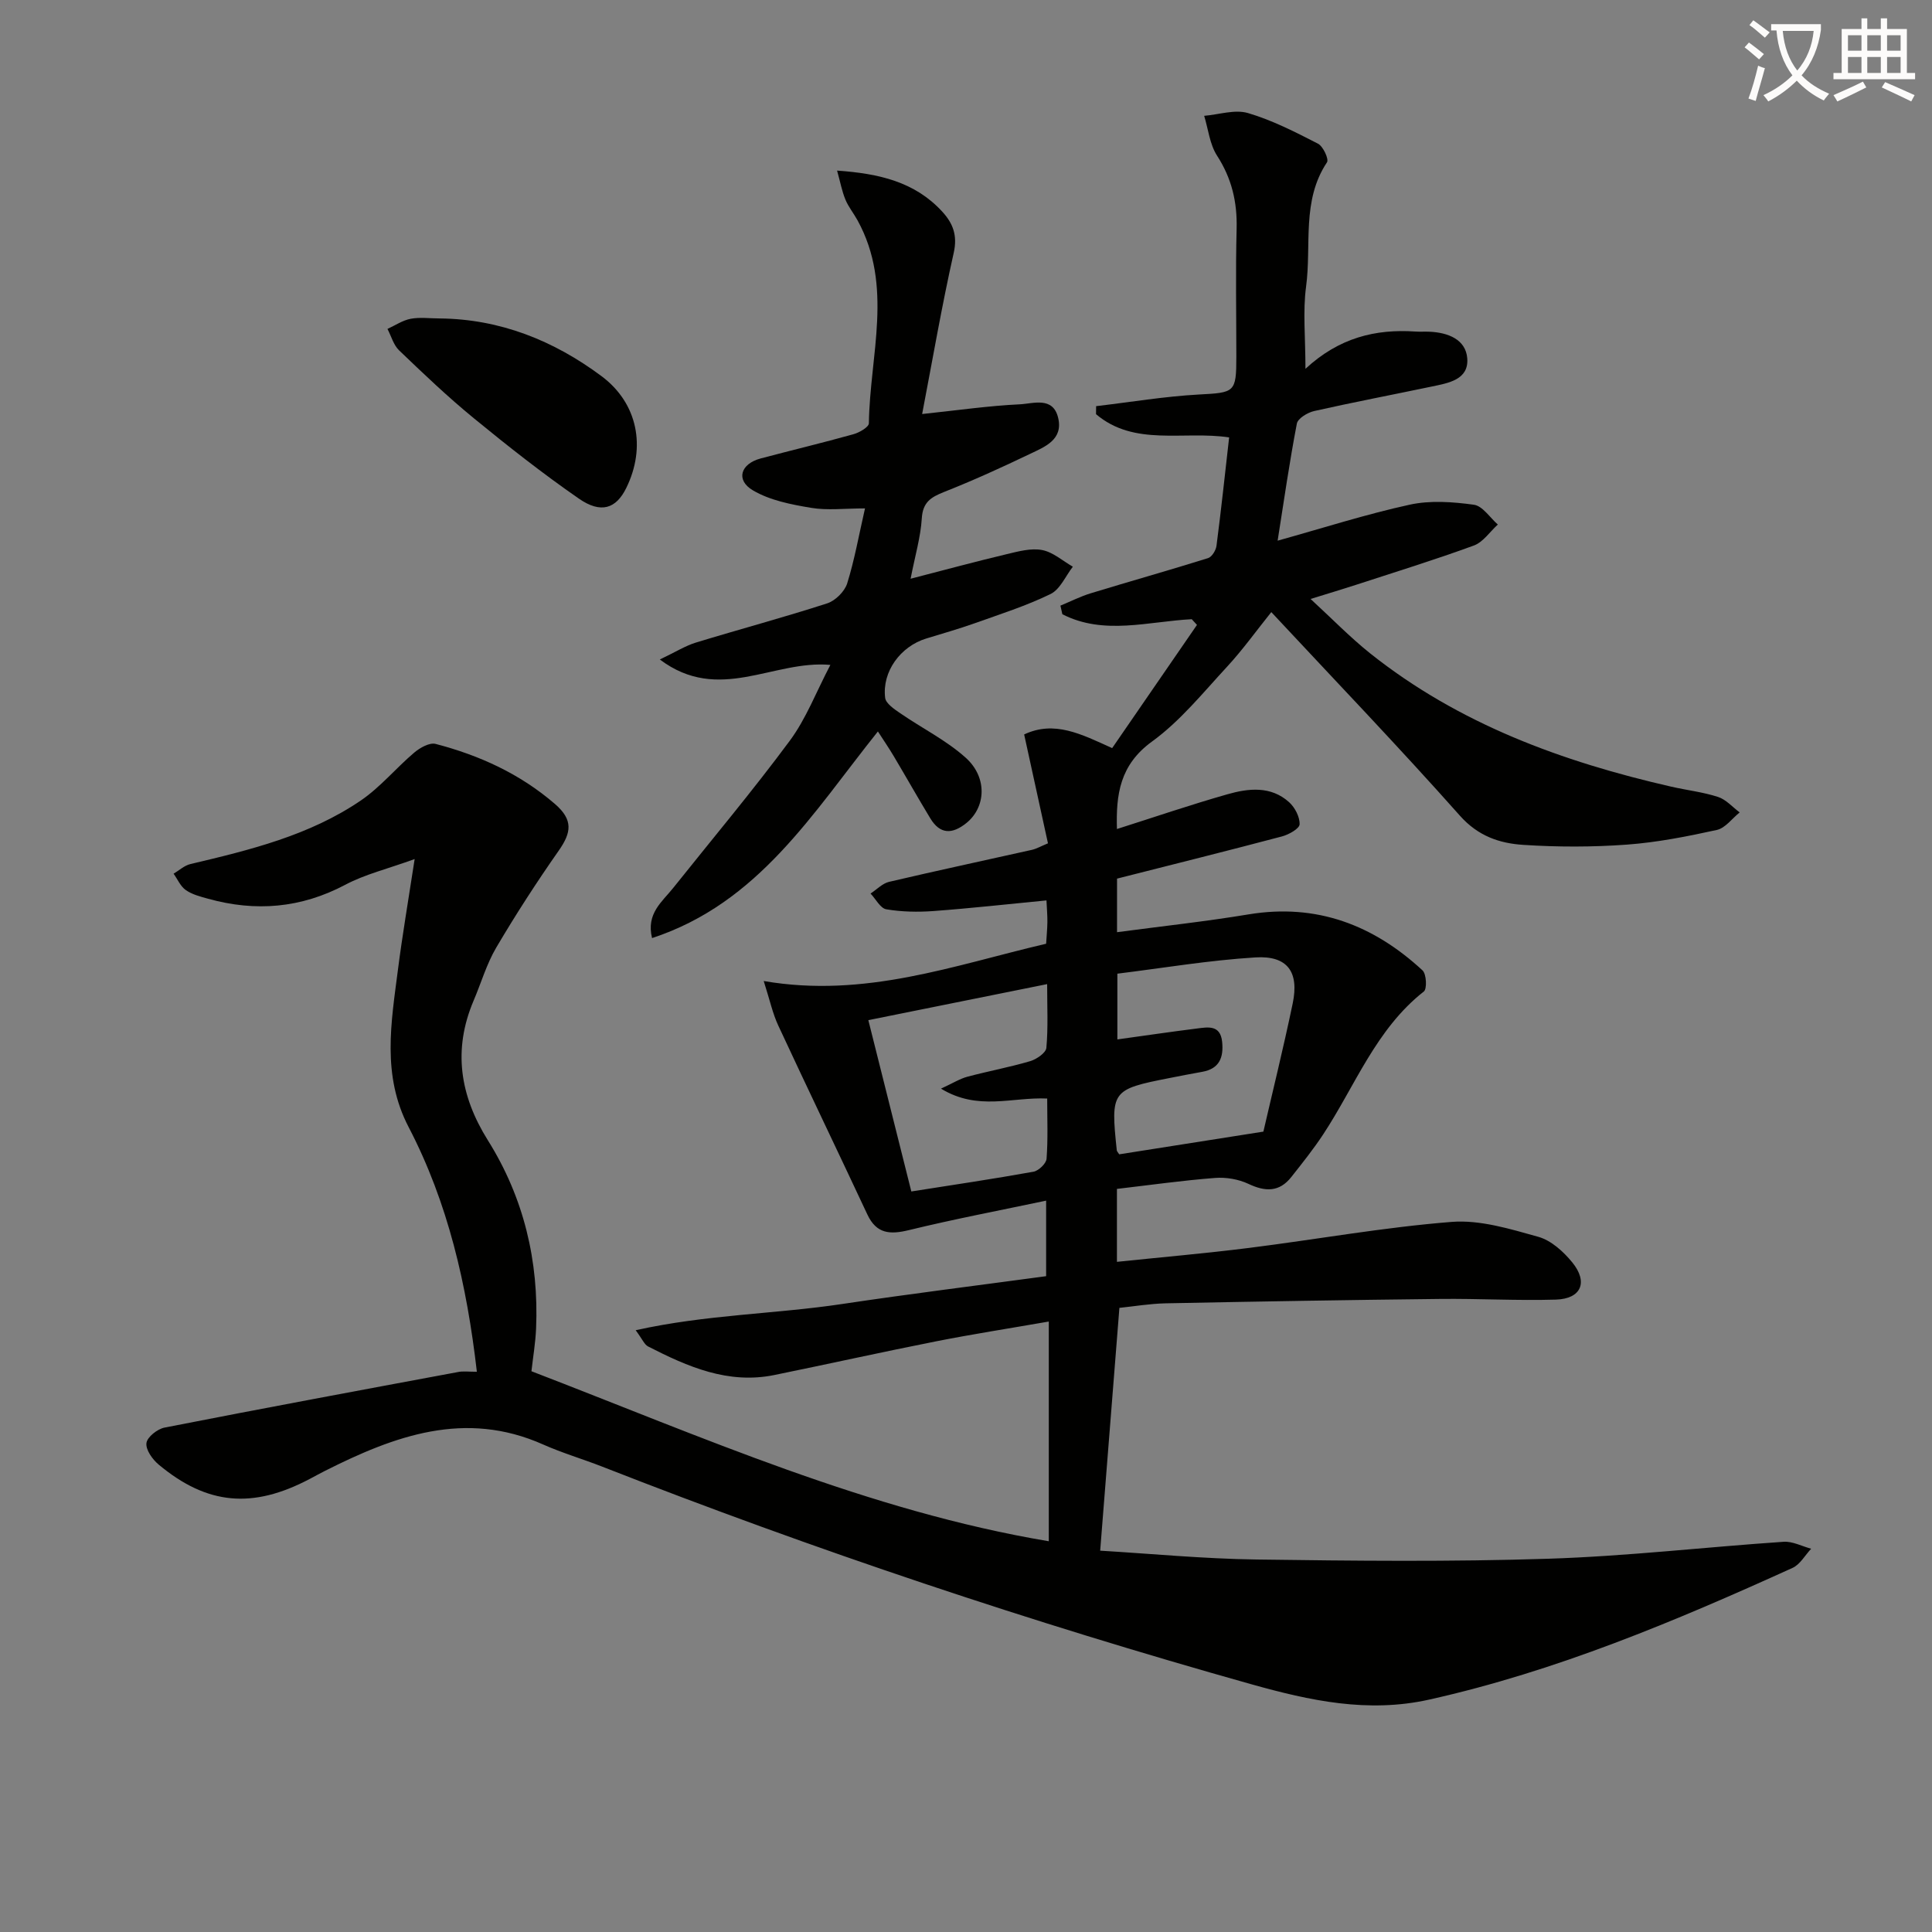
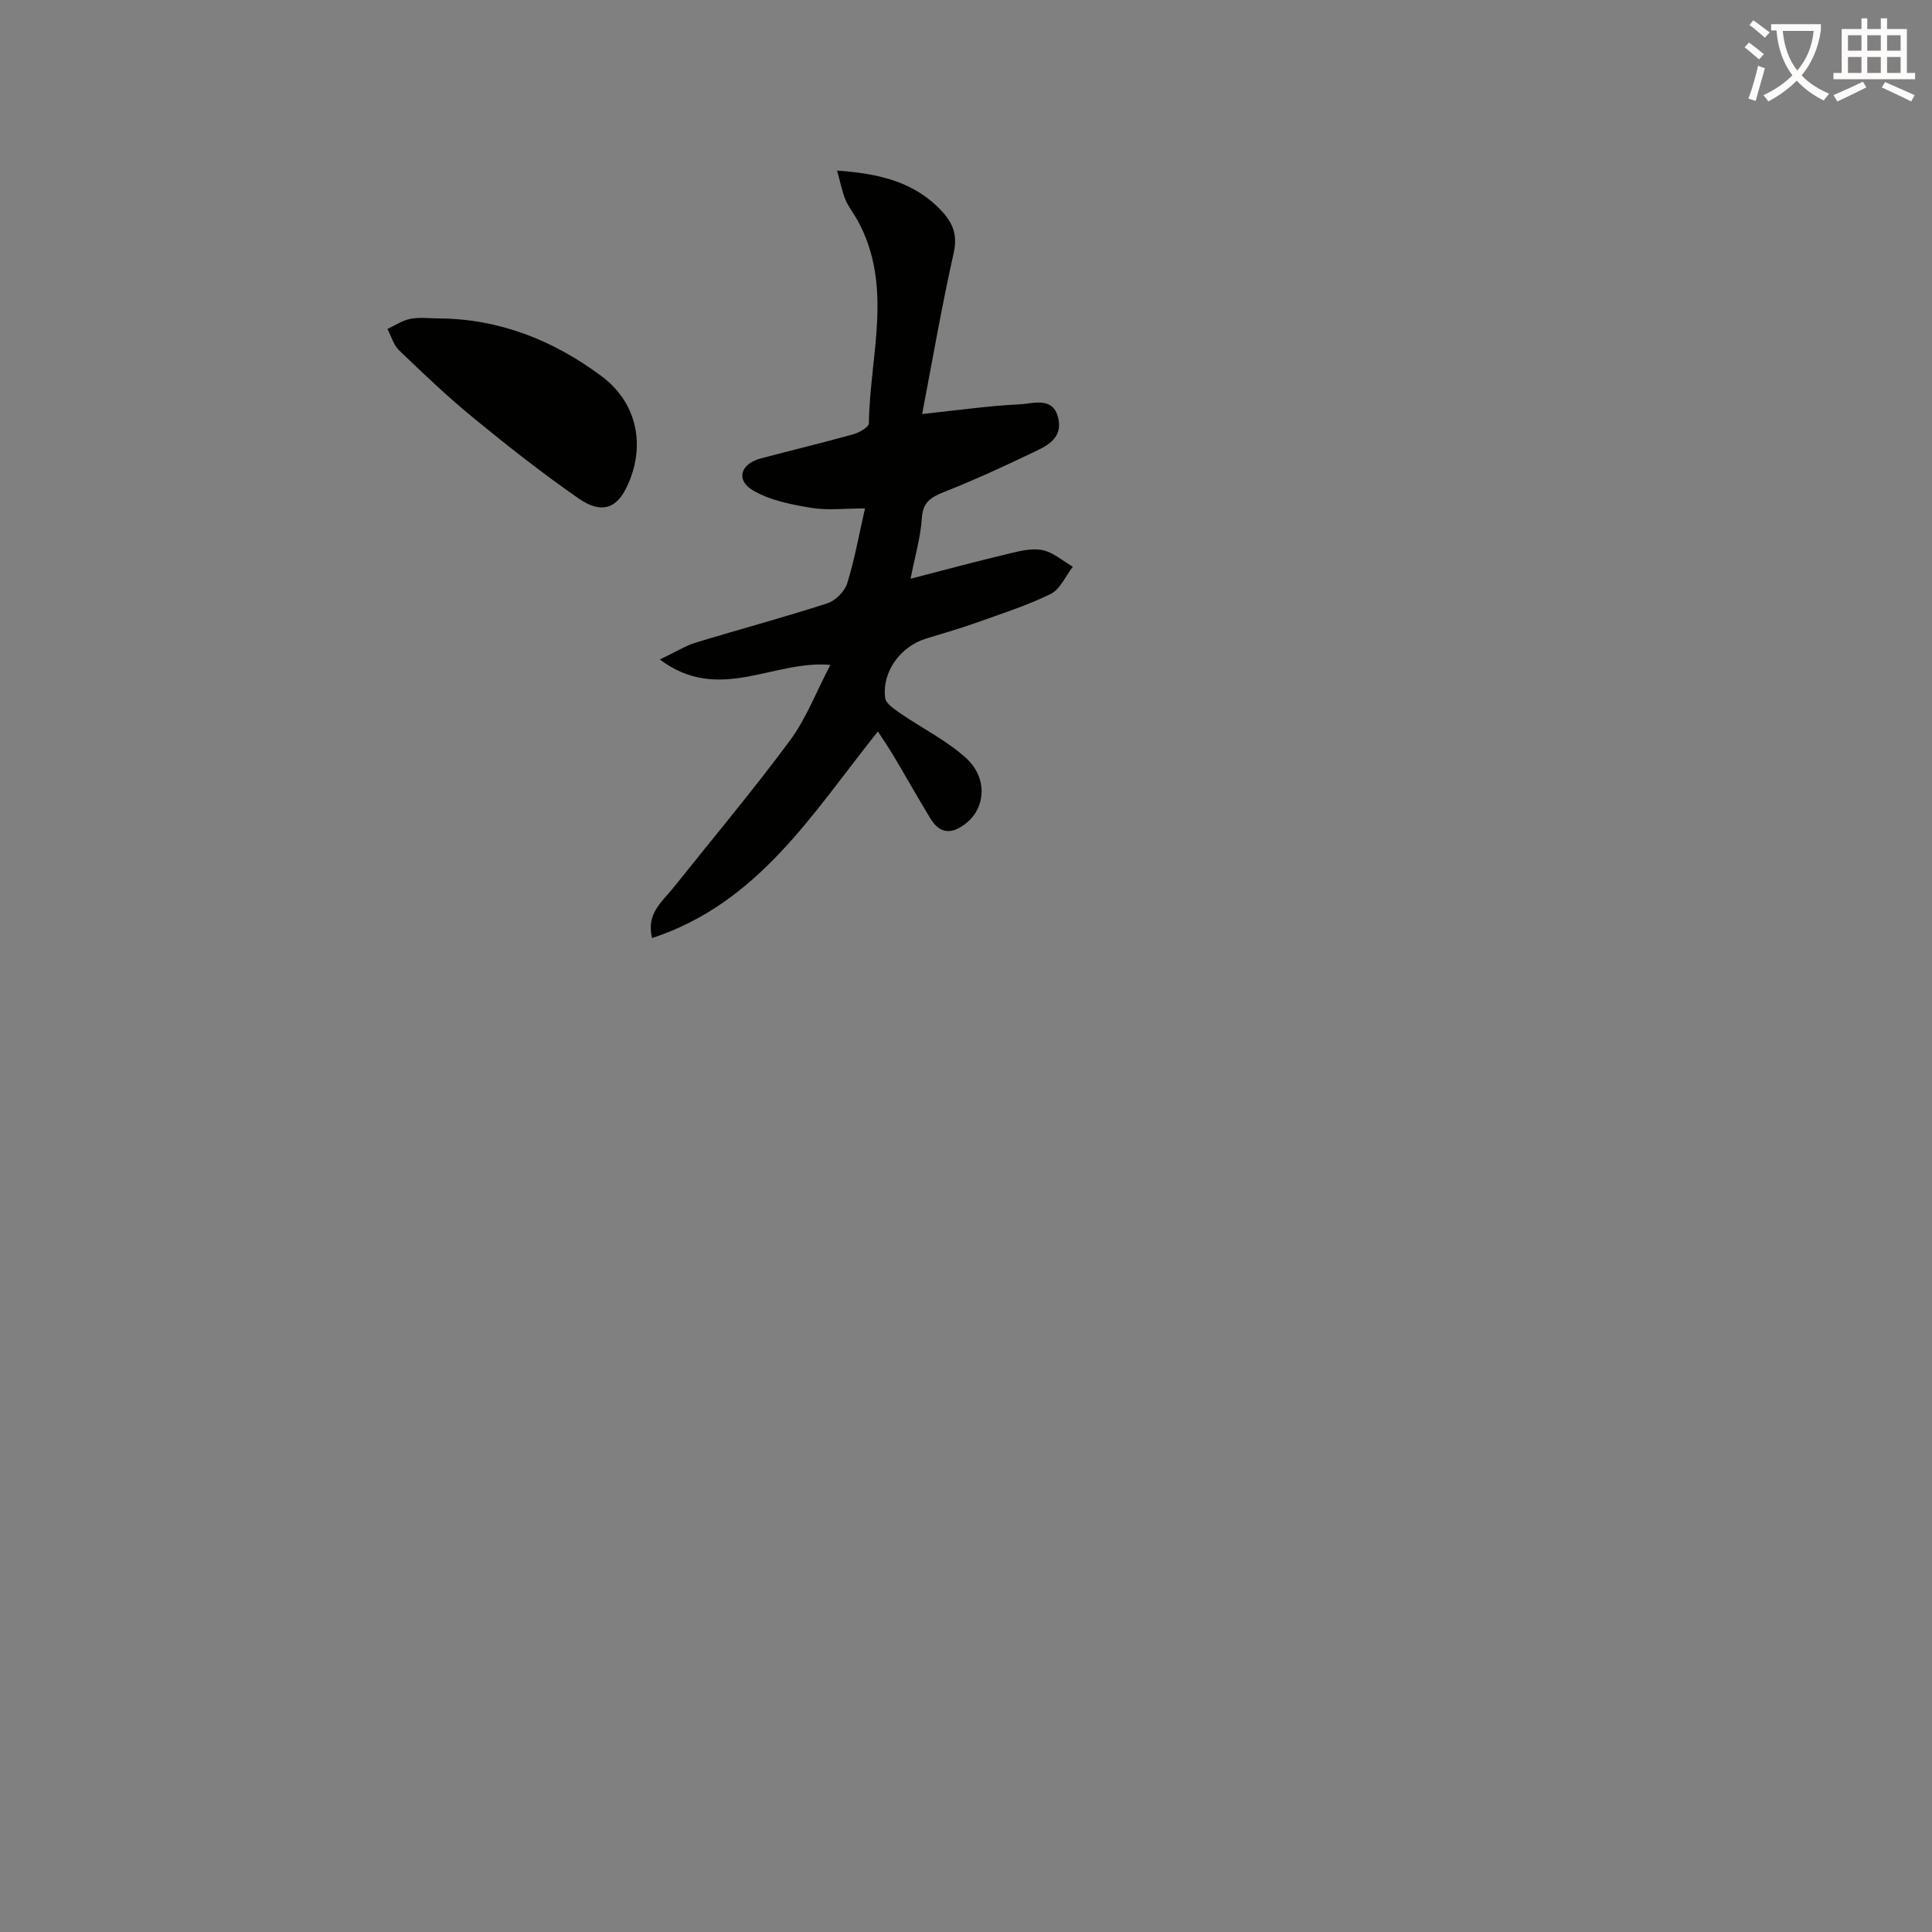
<svg xmlns="http://www.w3.org/2000/svg" enable-background="new 0 0 400 400" viewBox="0 0 400 400">
  <rect x="0" y="0" width="400" height="400" fill="#808080" stroke="none" />
  <path d="m362.1 8.8c1.1.8 2.1 1.6 3.1 2.4l-1 1.1c-1.3-1.1-2.3-2-3-2.5zm1.9 4.8c.5.2.9.4 1.4.5-.6 2.3-1.3 4.5-1.9 6.8l-1.5-.5c.8-2.1 1.4-4.3 2-6.8zm-1-9.4c1.3.9 2.4 1.8 3.4 2.5l-1 1.1c-1.4-1.2-2.4-2.1-3.2-2.6zm3.7 2.2v-1.4h10.3v1.2c-.5 3.6-1.8 6.8-4 9.4 1.5 1.6 3.4 2.8 5.7 3.8-.3.4-.7.8-1.1 1.4-2.3-1.1-4.1-2.5-5.6-4.1-1.6 1.6-3.6 3.1-5.9 4.3-.3-.5-.7-.9-1-1.3 2.4-1.1 4.4-2.5 6-4.1-1.9-2.5-3-5.6-3.3-9.3h-1.1zm8.8 0h-6.4c.3 3.3 1.3 6 3 8.2 2-2.3 3.1-5.1 3.4-8.2z" fill="#fcfbfa" />
  <path d="m385.3 3.8h1.3v2.2h2.8v-2.2h1.3v2.2h4.1v9.1h1.7v1.3h-16.9v-1.3h1.7v-9.1h4.1v-2.2zm.4 13.1.7 1.2c-1.8.9-3.8 1.9-6 2.9-.2-.4-.5-.8-.8-1.3 2.3-1 4.3-1.9 6.1-2.8zm-3.1-6.4h2.8v-3.2h-2.8zm0 4.6h2.8v-3.3h-2.8zm4-4.6h2.8v-3.2h-2.8zm0 4.6h2.8v-3.3h-2.8zm3.7 1.9c2.1.9 4.1 1.8 6.1 2.7l-.7 1.3c-2.2-1.1-4.2-2-6.1-2.9zm3.2-9.7h-2.8v3.2h2.8zm-2.8 7.8h2.8v-3.3h-2.8z" fill="#fcfbfa" />
  <g fill="#010100">
-     <path d="m98.73 284.01c-2.08-18.05-5.98-35.01-14.12-50.64-5.61-10.76-3.62-21.67-2.21-32.68.9-7.03 2.1-14.02 3.45-22.83-5.68 2.06-10.3 3.16-14.36 5.32-9.18 4.86-18.58 5.63-28.42 2.89-1.59-.44-3.29-.87-4.6-1.79-1.1-.76-1.7-2.23-2.53-3.39 1.16-.69 2.24-1.71 3.5-2 12.32-2.91 24.65-5.92 35.27-13.16 4.05-2.76 7.28-6.72 11.06-9.92 1.18-1 3.17-2.12 4.42-1.79 9.08 2.37 17.44 6.17 24.69 12.42 3.85 3.32 3.41 5.94.81 9.66-4.57 6.53-8.91 13.23-12.95 20.09-2 3.4-3.12 7.31-4.68 10.97-4.33 10.19-2.84 19.68 2.95 28.93 7.44 11.88 10.57 25 9.98 38.98-.13 2.96-.63 5.9-.96 8.83 35.36 13.6 69.83 28.95 107.11 35.2 0-15.06 0-29.79 0-45.49-8.32 1.45-15.78 2.61-23.19 4.07-11.23 2.22-22.4 4.71-33.61 7-9.58 1.96-17.96-1.71-26.16-5.91-.77-.39-1.17-1.48-2.57-3.36 14.58-3.25 28.79-3.34 42.68-5.42 14.07-2.11 28.19-3.86 42.3-5.77 0-5.47 0-10.08 0-15.64-9.76 2.06-19.14 3.84-28.4 6.1-3.94.96-6.73.79-8.62-3.25-6.11-13.06-12.37-26.05-18.45-39.13-1.15-2.47-1.73-5.21-3-9.19 20.96 3.61 39.37-3.26 58.47-7.72.09-1.54.24-3 .26-4.46.02-1.3-.1-2.61-.19-4.51-7.97.77-15.65 1.63-23.36 2.2-3.25.24-6.6.18-9.8-.36-1.23-.21-2.18-2.12-3.26-3.26 1.27-.83 2.44-2.09 3.82-2.42 9.84-2.31 19.73-4.42 29.59-6.63.93-.21 1.8-.72 3.32-1.35-1.63-7.46-3.25-14.84-4.93-22.54 6.25-2.95 11.79-.09 18.22 2.83 5.84-8.48 11.7-17 17.56-25.51-.36-.39-.72-.79-1.08-1.18-9 .46-18.2 3.38-26.79-1.03-.13-.59-.26-1.19-.4-1.78 2.09-.86 4.12-1.9 6.28-2.56 8.08-2.47 16.22-4.75 24.29-7.28.79-.25 1.62-1.61 1.74-2.54.96-7.38 1.75-14.78 2.62-22.45-9.46-1.42-19.6 1.95-27.56-4.81.01-.55.01-1.11.02-1.66 7.09-.83 14.16-2.02 21.27-2.41 7.43-.4 7.76-.38 7.76-7.83 0-8.83-.17-17.67.06-26.5.14-5.52-1.01-10.41-4.05-15.12-1.52-2.35-1.82-5.48-2.67-8.25 3.05-.25 6.35-1.38 9.08-.57 5.02 1.48 9.8 3.93 14.49 6.34 1.06.55 2.29 3.21 1.86 3.85-5.31 7.97-3.17 17.15-4.33 25.73-.69 5.16-.13 10.49-.13 17.03 6.96-6.45 14.5-8.27 22.72-7.72.99.07 2-.01 2.99.04 3.8.17 7.49 1.59 7.79 5.52.34 4.44-3.93 5.11-7.36 5.83-8.11 1.7-16.25 3.25-24.33 5.07-1.37.31-3.38 1.52-3.59 2.6-1.52 7.92-2.67 15.92-3.98 24.24 9.48-2.64 18.32-5.48 27.34-7.45 4.25-.93 8.92-.59 13.29.01 1.81.25 3.32 2.67 4.96 4.1-1.64 1.48-3.03 3.63-4.95 4.34-8.08 2.96-16.32 5.5-24.5 8.17-2.67.87-5.36 1.67-9.32 2.9 4.44 4.08 8.17 7.93 12.32 11.25 18.36 14.62 39.78 22.45 62.35 27.61 3.23.74 6.57 1.11 9.7 2.13 1.66.54 2.99 2.1 4.47 3.2-1.56 1.25-2.97 3.24-4.72 3.63-6.14 1.35-12.37 2.58-18.63 3.04-7.13.52-14.34.52-21.47.05-4.91-.32-9.34-1.81-13.1-6.04-12.6-14.18-25.74-27.88-39.05-42.15-3.17 3.95-5.95 7.84-9.17 11.32-4.97 5.37-9.68 11.23-15.52 15.47-6.69 4.85-7.48 11-7.27 18.12 7.71-2.45 15.23-5.02 22.86-7.19 4.37-1.25 9.01-1.77 12.78 1.63 1.2 1.08 2.23 3.05 2.18 4.58-.03.9-2.23 2.13-3.64 2.51-11.37 3.01-22.78 5.85-34.16 8.74v11.09c9.31-1.24 18.32-2.21 27.25-3.69 14.07-2.32 25.84 2.2 36 11.6.81.75.96 3.83.27 4.37-9.95 7.82-14.22 19.55-20.87 29.63-2.01 3.04-4.3 5.91-6.56 8.77-2.49 3.16-5.39 3.08-8.88 1.43-2.06-.97-4.64-1.41-6.92-1.23-6.74.52-13.45 1.47-20.31 2.27v15.1c9.3-.97 18.34-1.75 27.33-2.88 14-1.76 27.93-4.28 41.98-5.39 5.88-.46 12.09 1.46 17.93 3.09 2.65.74 5.2 3.05 7.02 5.28 3.36 4.11 1.86 7.56-3.38 7.72-7.98.24-15.97-.23-23.96-.14-18.94.21-37.89.53-56.83.91-3.29.07-6.58.63-9.58.94-1.33 16.8-2.63 33.15-3.98 50.27 10.31.61 21.34 1.68 32.38 1.83 20.13.28 40.27.49 60.38-.16 16.26-.52 32.48-2.41 48.73-3.51 1.86-.13 3.81.93 5.71 1.44-1.27 1.35-2.29 3.26-3.86 3.97-24.37 11.06-48.98 21.41-75.25 27.27-12.67 2.82-24.66.22-36.78-3.18-45.58-12.81-90.41-27.82-134.49-45.09-4.02-1.57-8.18-2.79-12.12-4.54-16.21-7.23-30.82-1.8-45.24 5.47-1.04.52-2.05 1.09-3.08 1.63-11.84 6.26-21.27 5.43-31.33-2.97-1.28-1.07-2.69-3.07-2.51-4.44.15-1.24 2.26-2.91 3.74-3.2 20.18-3.96 40.41-7.72 60.63-11.48 1.09-.26 2.26-.08 4.04-.08zm89.95-37.33c8.71-1.37 17.02-2.6 25.29-4.09 1.07-.19 2.64-1.7 2.71-2.69.31-4.08.13-8.2.13-12.46-7.31-.34-14.31 2.62-21.99-2.05 2.5-1.15 3.93-2.06 5.48-2.47 4.31-1.15 8.72-1.96 12.99-3.22 1.32-.39 3.26-1.72 3.35-2.76.38-4.19.16-8.43.16-13.19-12.78 2.58-24.72 4.98-37.02 7.46 3.03 12.08 5.91 23.57 8.9 35.47zm43.04-7.69c9.33-1.47 18.85-2.97 29.85-4.7 1.82-7.91 4.12-17.19 6.07-26.54 1.36-6.52-1.07-9.93-7.69-9.53-9.64.59-19.22 2.21-28.61 3.37v13.61c5.69-.79 11.07-1.58 16.48-2.26 2.29-.29 4.85-.79 5.21 2.76.33 3.22-.55 5.58-4.13 6.21-2.28.4-4.55.85-6.83 1.3-11.93 2.34-12.15 2.64-10.85 14.97.01.15.16.29.5.81z" />
    <path d="m179.09 105.26c-4.25 0-7.8.45-11.17-.12-4.13-.69-8.52-1.54-12.04-3.62-3.61-2.13-2.56-5.49 1.6-6.6 6.4-1.7 12.85-3.24 19.22-5.02 1.23-.34 3.18-1.47 3.19-2.26.2-14.06 5.14-28.42-2.35-42.03-.8-1.46-1.89-2.78-2.51-4.3-.72-1.74-1.06-3.63-1.72-5.99 8.71.61 16.09 2.33 21.74 8.46 2.22 2.41 3.23 4.9 2.41 8.56-2.46 10.92-4.35 21.97-6.54 33.38 7.46-.79 13.82-1.71 20.2-2.01 2.79-.13 6.89-1.69 7.96 2.8 1.08 4.54-2.78 6.01-5.86 7.48-5.84 2.8-11.75 5.49-17.77 7.87-2.72 1.08-4.39 2.11-4.6 5.44-.24 3.9-1.39 7.74-2.32 12.52 7.24-1.87 13.55-3.58 19.91-5.09 2.4-.57 5.01-1.29 7.32-.85 2.26.43 4.25 2.24 6.36 3.45-1.51 1.94-2.63 4.69-4.62 5.66-5.05 2.46-10.47 4.18-15.79 6.08-3.27 1.16-6.63 2.11-9.95 3.13-5.32 1.63-9.16 6.84-8.5 12.27.14 1.19 1.9 2.36 3.14 3.21 4.5 3.1 9.51 5.58 13.53 9.19 4.58 4.11 4.17 10.28.15 13.53-2.91 2.34-5.44 2.39-7.47-.97-2.57-4.24-5.01-8.57-7.55-12.84-.99-1.67-2.09-3.28-3.3-5.15-13.5 16.87-24.68 35.53-46.76 42.78-1.25-5.1 2.09-7.5 4.37-10.37 8.08-10.13 16.43-20.07 24.14-30.48 3.39-4.57 5.47-10.11 8.41-15.71-11.88-1.06-23.05 8.09-35.31-1.12 3.28-1.56 5.29-2.84 7.49-3.51 9.04-2.76 18.17-5.2 27.16-8.11 1.69-.55 3.61-2.45 4.14-4.13 1.52-4.87 2.41-9.94 3.69-15.53z" />
    <path d="m90.99 65.93c12.55.11 23.67 4.59 33.55 11.95 7.54 5.62 9.25 14.76 5.12 23.15-2.1 4.29-5.24 5.38-9.83 2.19-7.49-5.19-14.67-10.84-21.72-16.62-5.39-4.41-10.45-9.24-15.48-14.06-1.16-1.11-1.62-2.94-2.41-4.44 1.6-.73 3.13-1.78 4.81-2.1 1.92-.36 3.96-.07 5.96-.07z" />
  </g>
</svg>